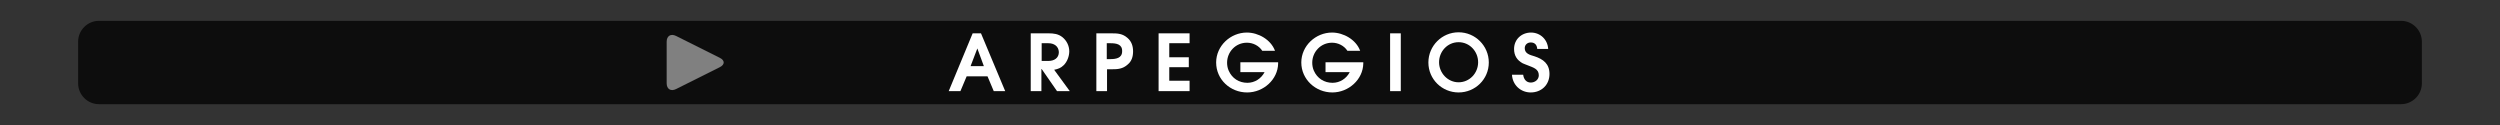
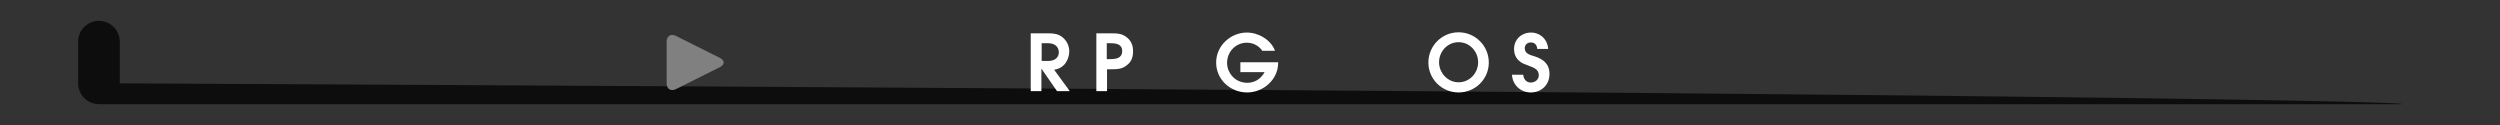
<svg xmlns="http://www.w3.org/2000/svg" version="1.1" id="Calque_1" x="0px" y="0px" viewBox="0 0 960 48" style="enable-background:new 0 0 960 48;" xml:space="preserve">
  <rect x="0" y="0" width="960" height="48" fill="#333333" stroke="none" />
  <style type="text/css">
	.st0{opacity:0;fill:#FFFFFF;}
	.st1{opacity:0.75;}
	.st2{fill:#FFFFFF;}
	.st3{fill:#808080;}
</style>
  <rect class="st0" width="960" height="48" />
-   <path class="st1" d="M922,40H38c-4.4,0-8-3.6-8-8V16c0-4.4,3.6-8,8-8h884c4.4,0,8,3.6,8,8v16C930,36.4,926.4,40,922,40z" />
+   <path class="st1" d="M922,40H38c-4.4,0-8-3.6-8-8V16c0-4.4,3.6-8,8-8c4.4,0,8,3.6,8,8v16C930,36.4,926.4,40,922,40z" />
  <g>
-     <path class="st2" d="M381.6,35l-2.4-5.7h-8l-2.4,5.7h-4.5l9.2-22.2h3.2l9.3,22.2H381.6z M375.3,18.6L375.3,18.6l-2.6,6.8h5.1   L375.3,18.6z" />
    <path class="st2" d="M405.9,35l-5.9-8.5h-0.1V35h-4.1V12.8h6.8c2,0,3.8,0.2,5.4,1.5c1.6,1.3,2.6,3.3,2.6,5.4c0,1.9-0.8,4-2.1,5.3   c-1.1,1.1-2.2,1.5-3.7,1.8l6,8.2H405.9z M402.6,16.6h-2.6v6.8h2.6c2.2,0,4-1.1,4-3.4C406.5,17.7,404.7,16.6,402.6,16.6z" />
    <path class="st2" d="M433,24.8c-1.9,1.7-3.8,1.8-6.2,1.8h-1.7V35H421V12.8h5.8c2.4,0,4.3,0.1,6.2,1.8c1.5,1.3,2.1,3.1,2.1,5.1   C435.1,21.7,434.6,23.5,433,24.8z M426.5,16.6h-1.5v6.1h1.3c2.1,0,4.6-0.3,4.6-3C431,17,428.7,16.6,426.5,16.6z" />
-     <path class="st2" d="M444.9,35V12.8h11.9v3.8H449v5.4h7.5v3.8H449v5.2h7.8V35H444.9z" />
    <path class="st2" d="M478.9,35.5c-6.5,0-11.9-5-11.9-11.5c0-6.4,5.5-11.5,11.8-11.5c4.4,0,9.2,2.7,10.8,7h-4.9   c-1.3-2-3.6-3.1-5.9-3.1c-4.3,0-7.6,3.5-7.6,7.7c0,1,0.2,2.1,0.6,3c1.3,3,4,4.7,7.2,4.7c2.8,0,5.3-1.6,6.6-4.1h-9.3v-3.8h14.5v0.5   C490.7,30.5,485.2,35.5,478.9,35.5z" />
-     <path class="st2" d="M511.6,35.5c-6.4,0-11.9-5-11.9-11.5c0-6.4,5.5-11.5,11.8-11.5c4.4,0,9.2,2.7,10.8,7h-4.9   c-1.3-2-3.6-3.1-5.9-3.1c-4.3,0-7.6,3.5-7.6,7.7c0,1,0.2,2.1,0.6,3c1.3,3,4,4.7,7.2,4.7c2.8,0,5.3-1.6,6.6-4.1h-9.3v-3.8h14.5v0.5   C523.4,30.5,517.9,35.5,511.6,35.5z" />
-     <path class="st2" d="M533.8,35V12.8h4.1V35H533.8z" />
    <path class="st2" d="M560.1,35.5c-6.4,0-11.6-5.1-11.6-11.5c0-6.4,5.2-11.6,11.6-11.6c6.4,0,11.6,5.2,11.6,11.6   C571.7,30.4,566.5,35.5,560.1,35.5z M560.1,16.2c-4.3,0-7.5,3.6-7.5,7.7c0,4.1,3.3,7.7,7.5,7.7c4.2,0,7.5-3.5,7.5-7.7   C567.6,19.8,564.4,16.2,560.1,16.2z" />
    <path class="st2" d="M587.8,35.5c-3.9,0-7-2.9-7.2-6.8h4.3c0.2,1.7,1.2,3,2.9,3c1.6,0,3.1-1.1,3.1-2.8c0-2.5-2.3-3-4.2-3.8   c-0.7-0.3-1.4-0.5-2-0.8c-2.2-1.2-3.3-3-3.3-5.5c0-3.7,2.9-6.3,6.5-6.3c3.6,0,6.4,2.7,6.6,6.3h-4.2c-0.1-1.5-0.9-2.5-2.5-2.5   c-1.3,0-2.3,0.9-2.3,2.2c0,2.1,2,2.6,3.7,3.1c3.4,1.1,5.8,2.9,5.8,6.8C595,32.6,591.9,35.5,587.8,35.5z" />
  </g>
  <g>
    <g>
      <g>
        <path class="st3" d="M256,16c0-2.2,1.6-3.2,3.6-2.2l16.8,8.4c2,1,2,2.6,0,3.6l-16.8,8.4c-2,1-3.6,0-3.6-2.2V16z" />
      </g>
    </g>
  </g>
  <g>
</g>
  <g>
</g>
  <g>
</g>
  <g>
</g>
  <g>
</g>
  <g>
</g>
</svg>